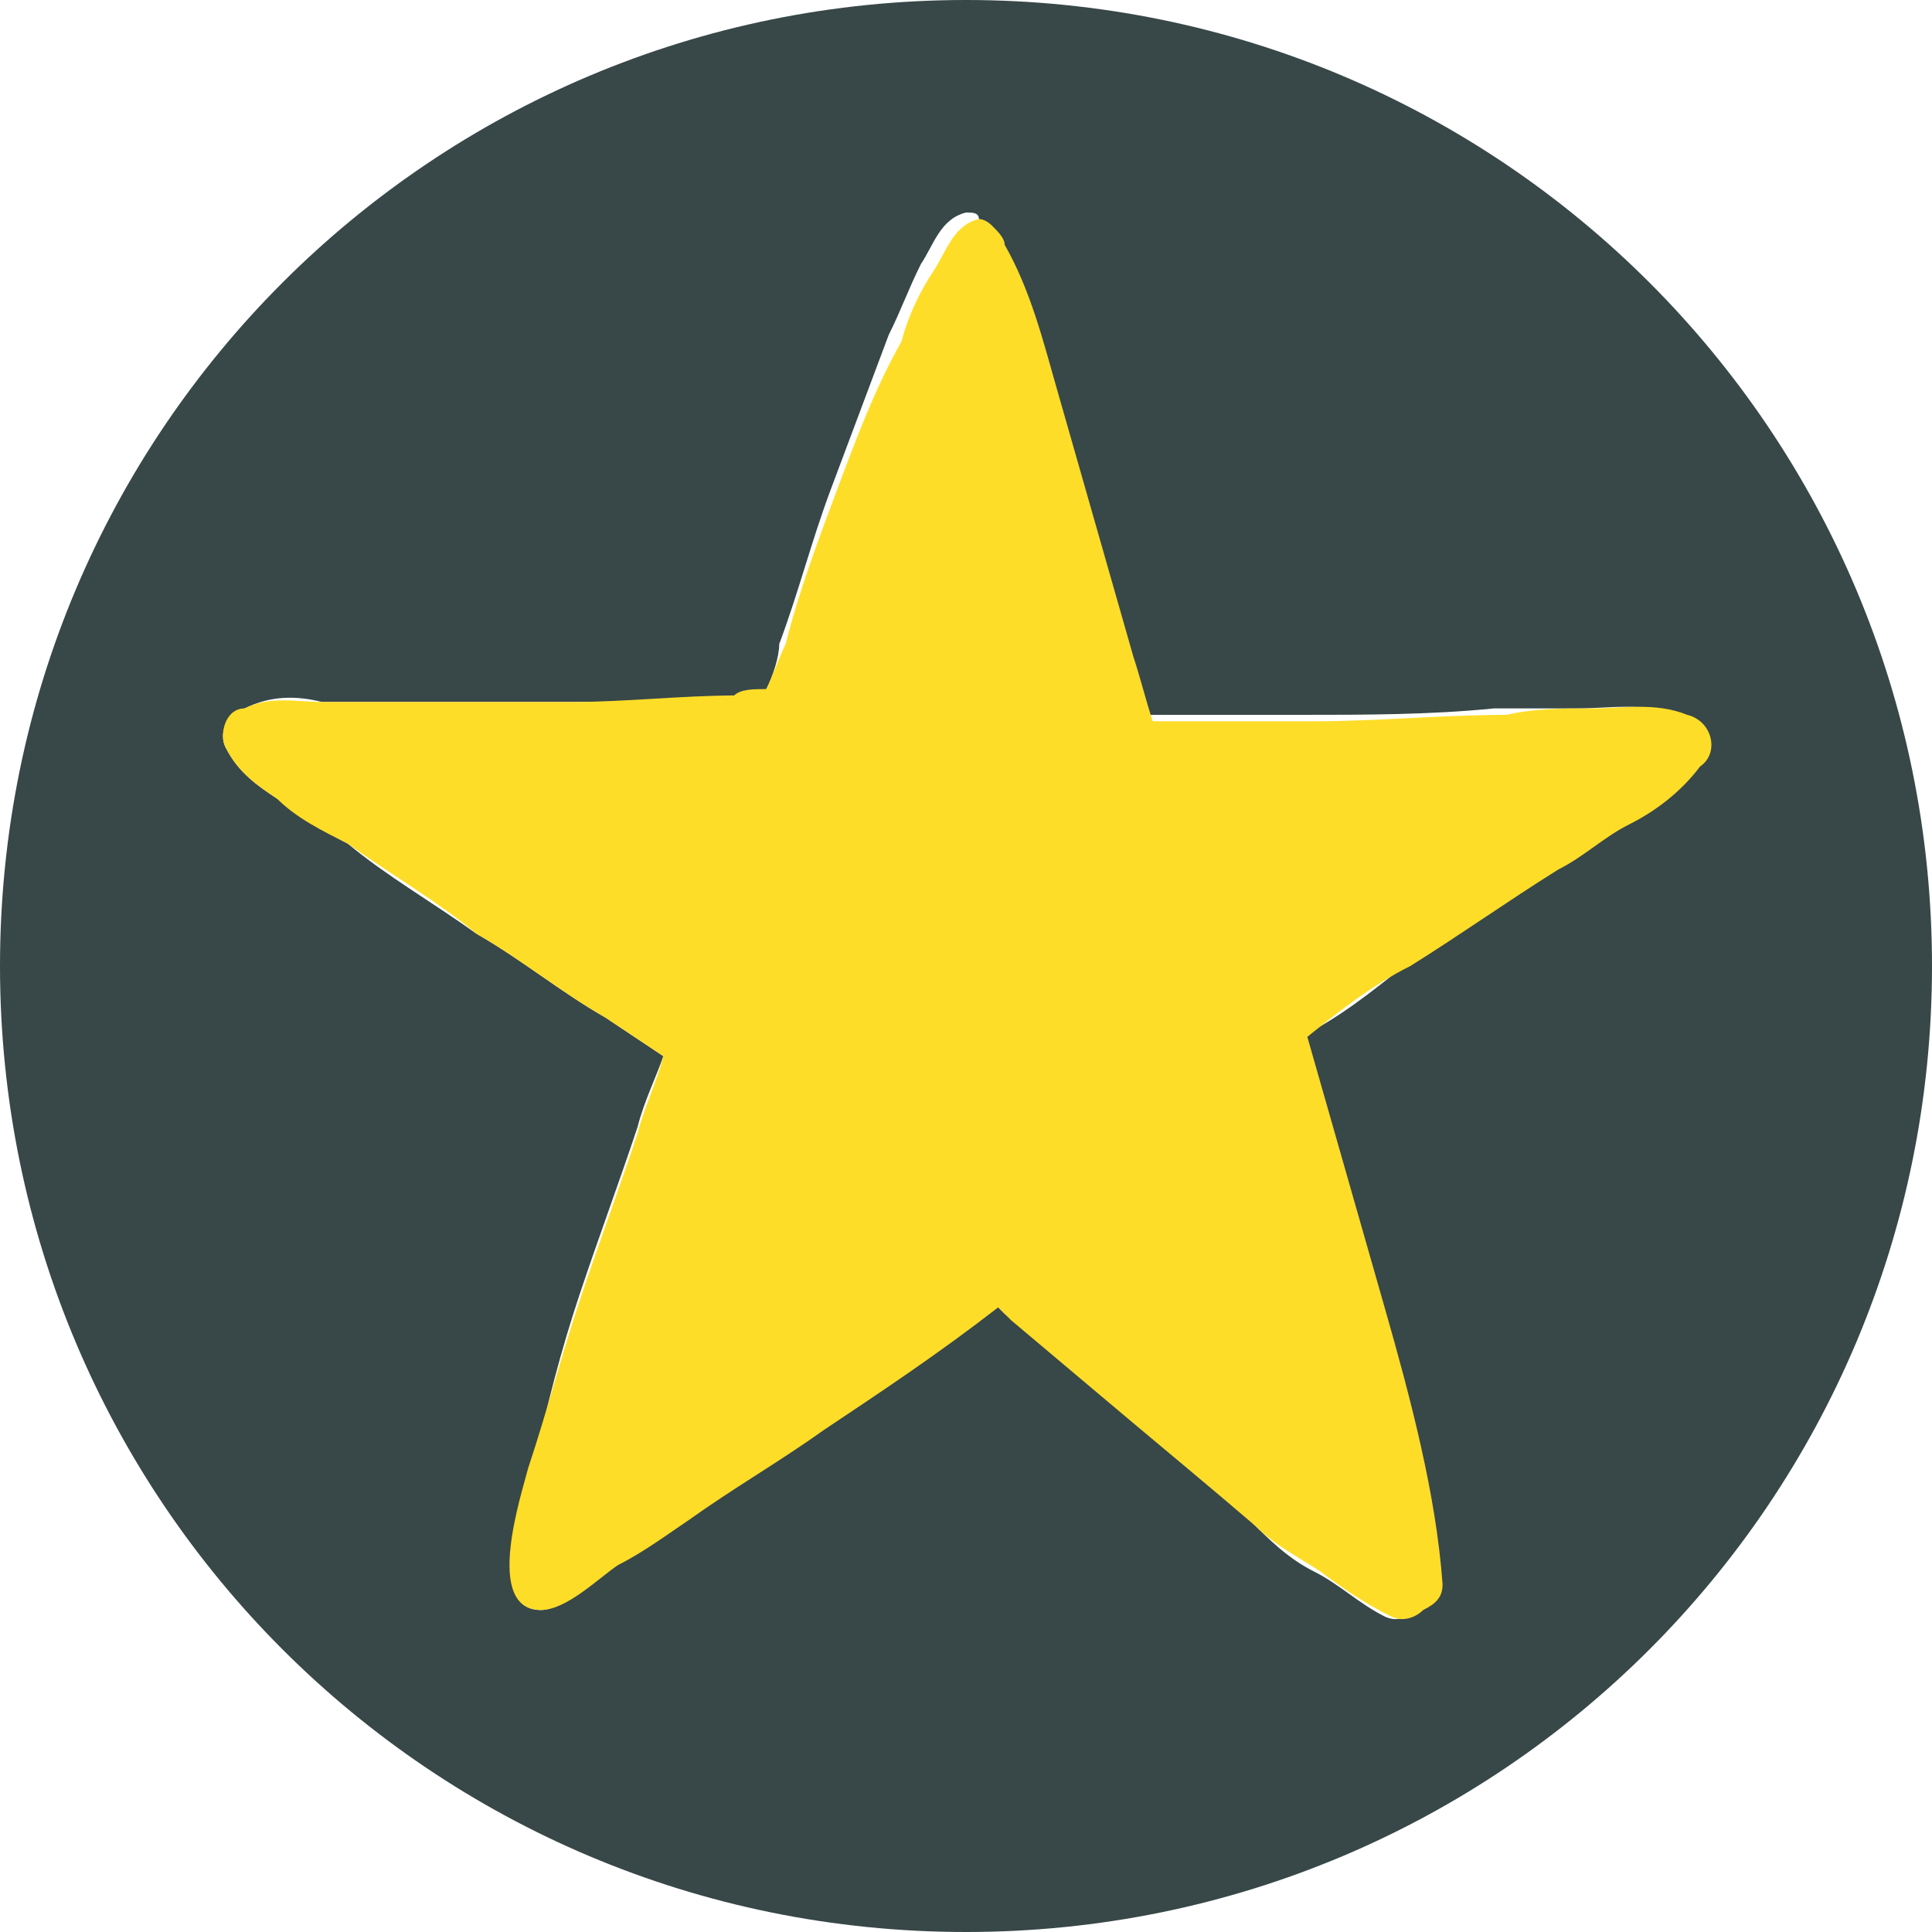
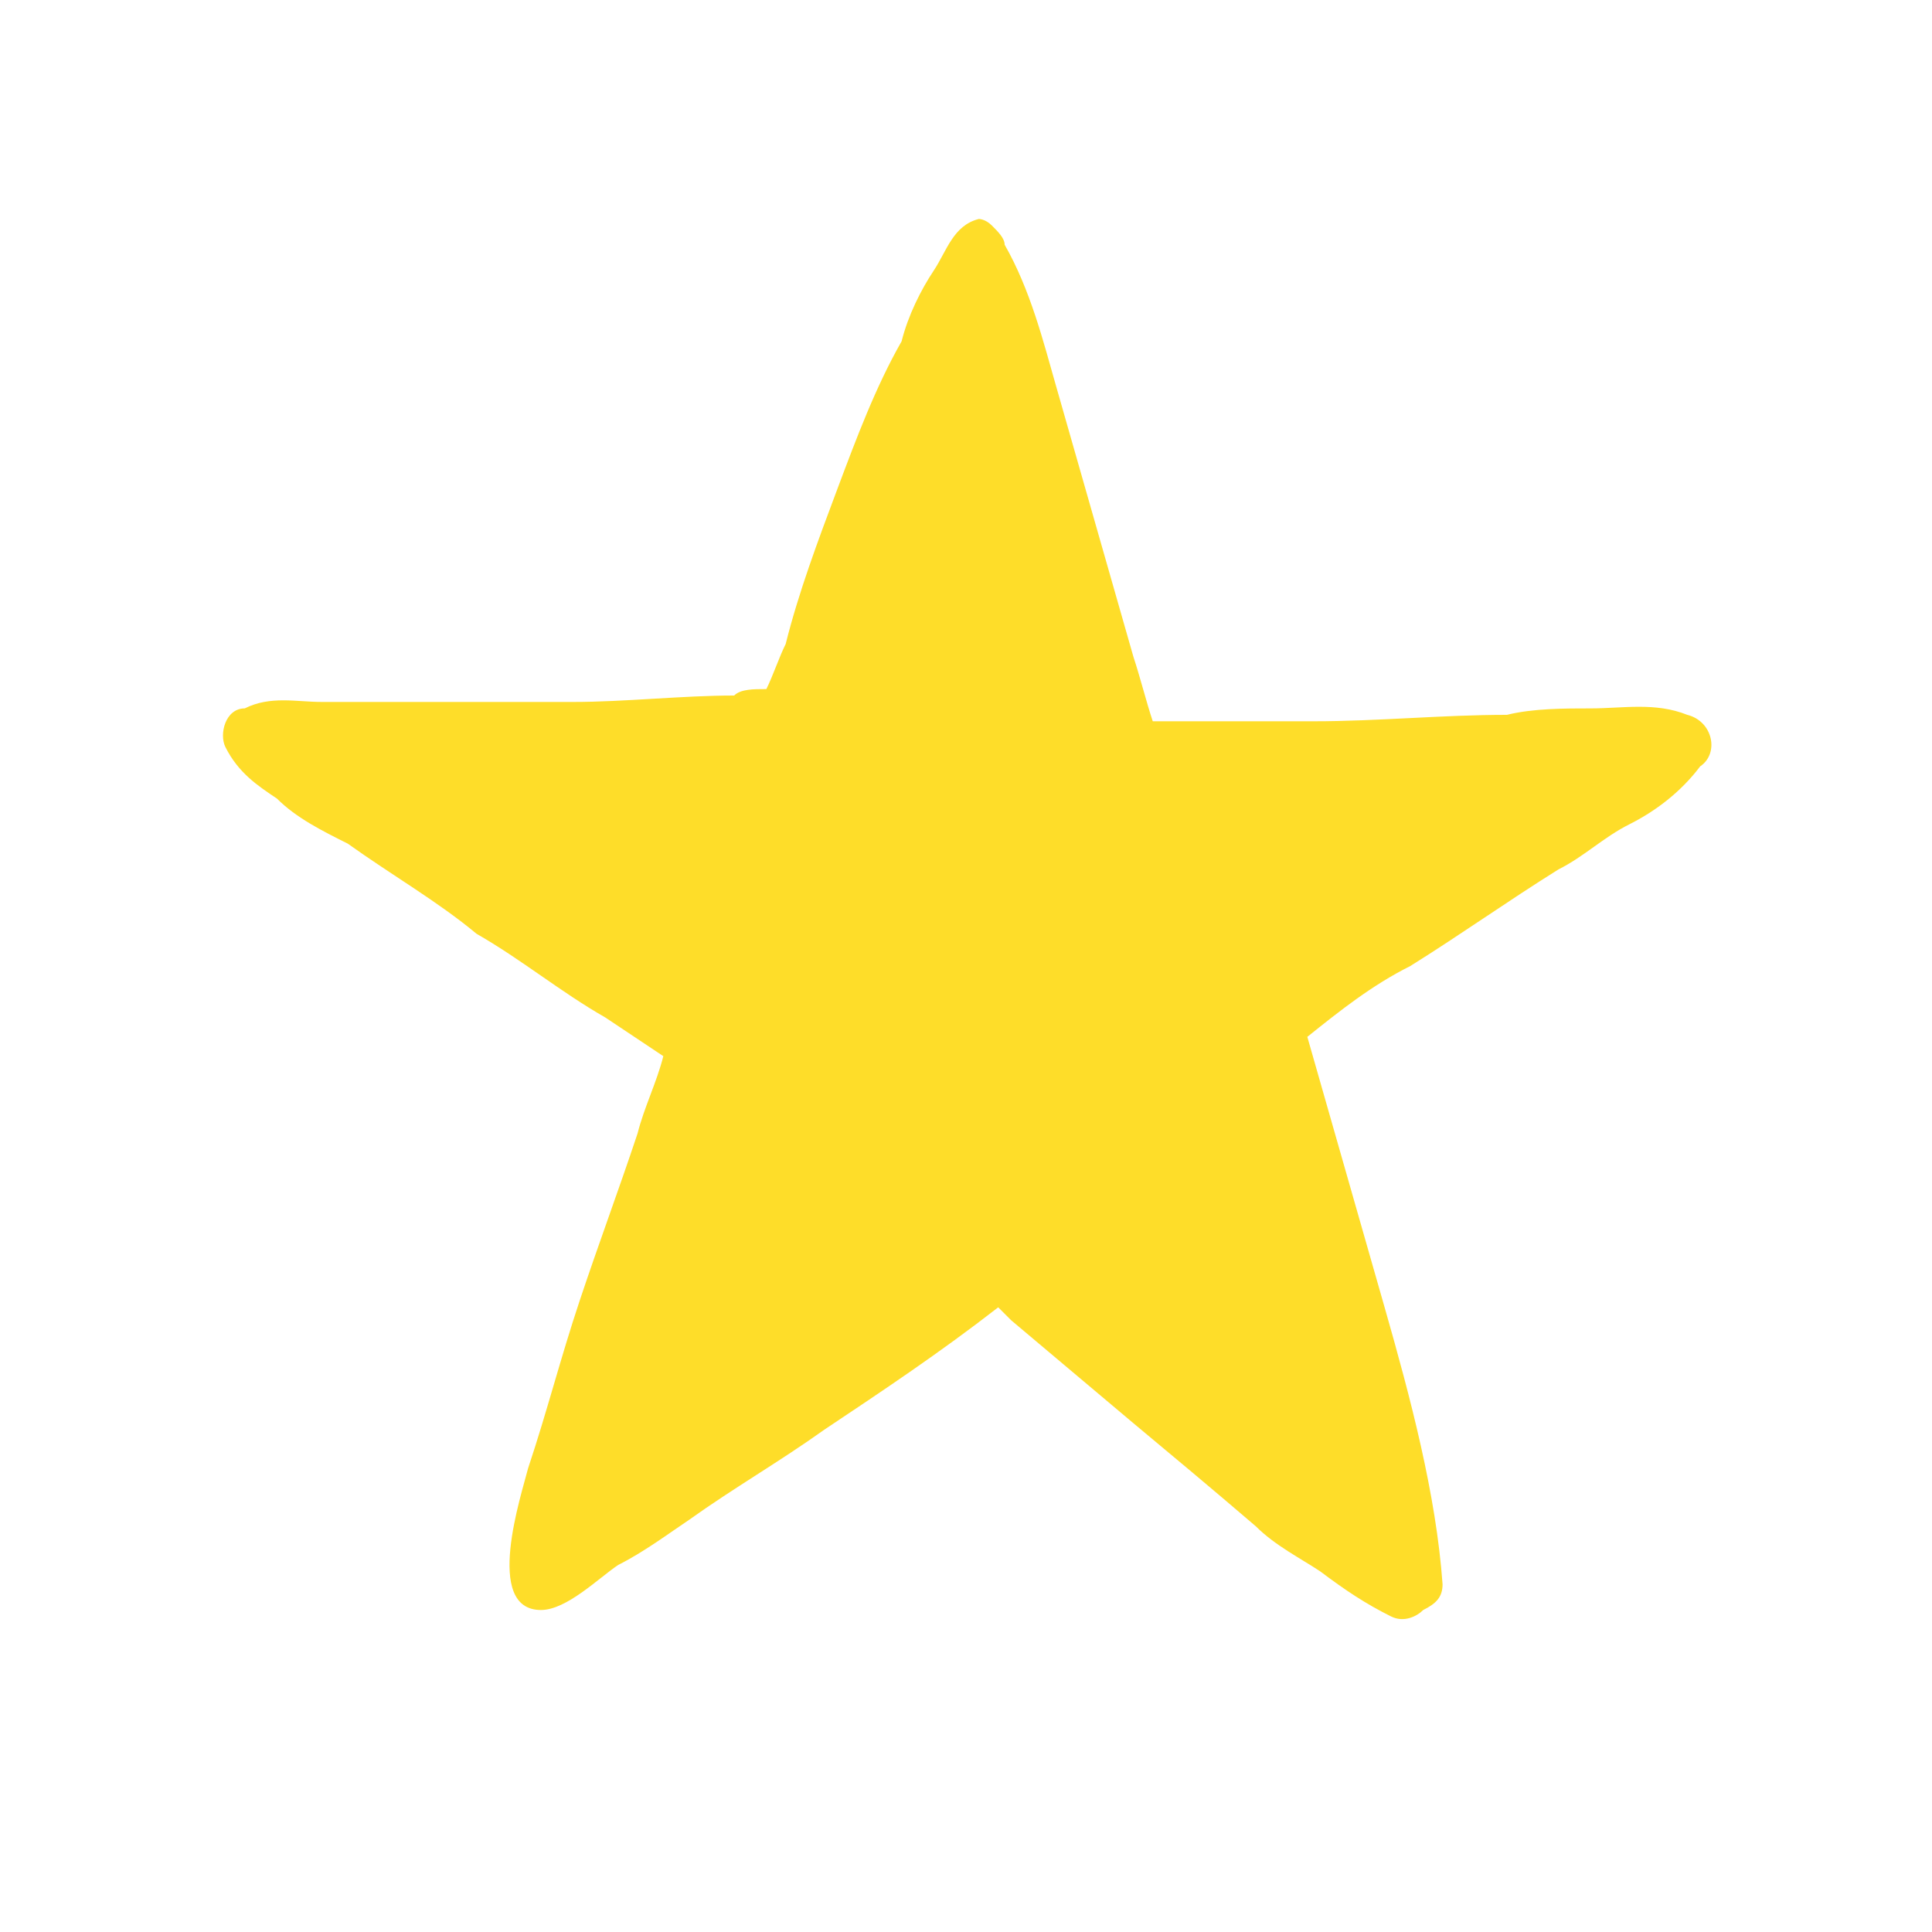
<svg xmlns="http://www.w3.org/2000/svg" version="1.1" id="Calque_1" x="0px" y="0px" viewBox="0 0 30 30" style="enable-background:new 0 0 30 30;" xml:space="preserve">
  <style type="text/css">
	.st0{fill:#384748;}
	.st1{fill:#FEDD29;}
</style>
  <g>
    <g>
-       <path class="st0" d="M15,0C6.7,0,0,6.7,0,15s6.7,15,15,15c8.3,0,15-6.7,15-15S23.3,0,15,0z M25.2,12.8c-0.4,0.2-0.7,0.5-1.1,0.7    c-0.8,0.5-1.5,1-2.3,1.5c-0.5,0.4-1,0.8-1.6,1.1c0.4,1.4,0.8,2.8,1.2,4.2c0.4,1.4,0.8,2.8,0.9,4.3c0,0.2-0.1,0.3-0.3,0.4    c-0.1,0.1-0.3,0.2-0.5,0.1c-0.4-0.2-0.7-0.5-1.1-0.7c-0.4-0.2-0.7-0.5-1-0.8c-0.6-0.5-1.2-1-1.9-1.6l-1.9-1.6    c-0.1-0.1-0.1-0.1-0.2-0.2c-0.9,0.6-1.8,1.3-2.7,1.9c-0.7,0.5-1.4,1-2.1,1.4c-0.4,0.2-0.8,0.5-1.1,0.7C9.3,24.5,8.7,25,8.4,25    c-0.9,0-0.2-1.8-0.1-2.3C8.5,21.8,8.7,21,9,20.1c0.3-0.9,0.6-1.7,0.9-2.6c0.1-0.4,0.3-0.8,0.4-1.1C10,16.2,9.7,16,9.4,15.8    c-0.7-0.4-1.3-0.9-2-1.3c-0.7-0.5-1.4-0.9-2-1.4c-0.4-0.2-0.7-0.5-1.1-0.7C4,12.2,3.7,12,3.5,11.6c-0.1-0.2,0-0.5,0.3-0.6    c0,0,0,0,0,0c0.4-0.2,0.8-0.2,1.2-0.1c0.5,0,0.9,0,1.3,0c0.9,0,1.7,0,2.5,0c0.8,0,1.7,0,2.5-0.1c0.2,0,0.4,0,0.6-0.1    c0.1-0.2,0.2-0.5,0.2-0.7c0.3-0.8,0.5-1.6,0.8-2.4c0.3-0.8,0.6-1.6,0.9-2.4c0.2-0.4,0.3-0.7,0.5-1.1c0.2-0.3,0.3-0.7,0.7-0.8    c0.1,0,0.2,0,0.2,0.1c0.1,0.1,0.1,0.2,0.2,0.3c0.4,0.7,0.6,1.4,0.8,2.2c0.2,0.7,0.4,1.4,0.6,2.1c0.2,0.7,0.4,1.4,0.6,2.1    c0.1,0.3,0.2,0.7,0.3,1c0.8,0,1.7,0,2.5,0c1,0,2,0,3-0.1c0.5,0,0.9,0,1.3,0c0.5,0,1-0.1,1.5,0.1c0.4,0.1,0.5,0.6,0.1,0.9    C26.1,12.3,25.6,12.6,25.2,12.8z" />
-     </g>
+       </g>
  </g>
  <path class="st1" d="M26.2,11.1c-0.5-0.2-1-0.1-1.5-0.1c-0.4,0-0.9,0-1.3,0.1c-1,0-2,0.1-3,0.1c-0.8,0-1.7,0-2.5,0  c-0.1-0.3-0.2-0.7-0.3-1c-0.2-0.7-0.4-1.4-0.6-2.1c-0.2-0.7-0.4-1.4-0.6-2.1c-0.2-0.7-0.4-1.5-0.8-2.2c0-0.1-0.1-0.2-0.2-0.3  c-0.1-0.1-0.2-0.1-0.2-0.1c-0.4,0.1-0.5,0.5-0.7,0.8c-0.2,0.3-0.4,0.7-0.5,1.1C13.6,6,13.3,6.8,13,7.6c-0.3,0.8-0.6,1.6-0.8,2.4  c-0.1,0.2-0.2,0.5-0.3,0.7c-0.2,0-0.4,0-0.5,0.1c-0.8,0-1.7,0.1-2.5,0.1c-0.8,0-1.7,0-2.5,0c-0.5,0-0.9,0-1.4,0  c-0.4,0-0.8-0.1-1.2,0.1c0,0,0,0,0,0c-0.3,0-0.4,0.4-0.3,0.6C3.7,12,4,12.2,4.3,12.4c0.3,0.3,0.7,0.5,1.1,0.7c0.7,0.5,1.4,0.9,2,1.4  c0.7,0.4,1.3,0.9,2,1.3c0.3,0.2,0.6,0.4,0.9,0.6c-0.1,0.4-0.3,0.8-0.4,1.2c-0.3,0.9-0.6,1.7-0.9,2.6c-0.3,0.9-0.5,1.7-0.8,2.6  C8.1,23.2,7.5,25,8.4,25c0.4,0,0.9-0.5,1.2-0.7c0.4-0.2,0.8-0.5,1.1-0.7c0.7-0.5,1.4-0.9,2.1-1.4c0.9-0.6,1.8-1.2,2.7-1.9  c0.1,0.1,0.1,0.1,0.2,0.2l1.9,1.6c0.6,0.5,1.2,1,1.9,1.6c0.3,0.3,0.7,0.5,1,0.7c0.4,0.3,0.7,0.5,1.1,0.7c0.2,0.1,0.4,0,0.5-0.1  c0.2-0.1,0.3-0.2,0.3-0.4c-0.1-1.4-0.5-2.9-0.9-4.3c-0.4-1.4-0.8-2.8-1.2-4.2c0.5-0.4,1-0.8,1.6-1.1c0.8-0.5,1.5-1,2.3-1.5  c0.4-0.2,0.7-0.5,1.1-0.7c0.4-0.2,0.8-0.5,1.1-0.9C26.7,11.7,26.6,11.2,26.2,11.1z" />
</svg>